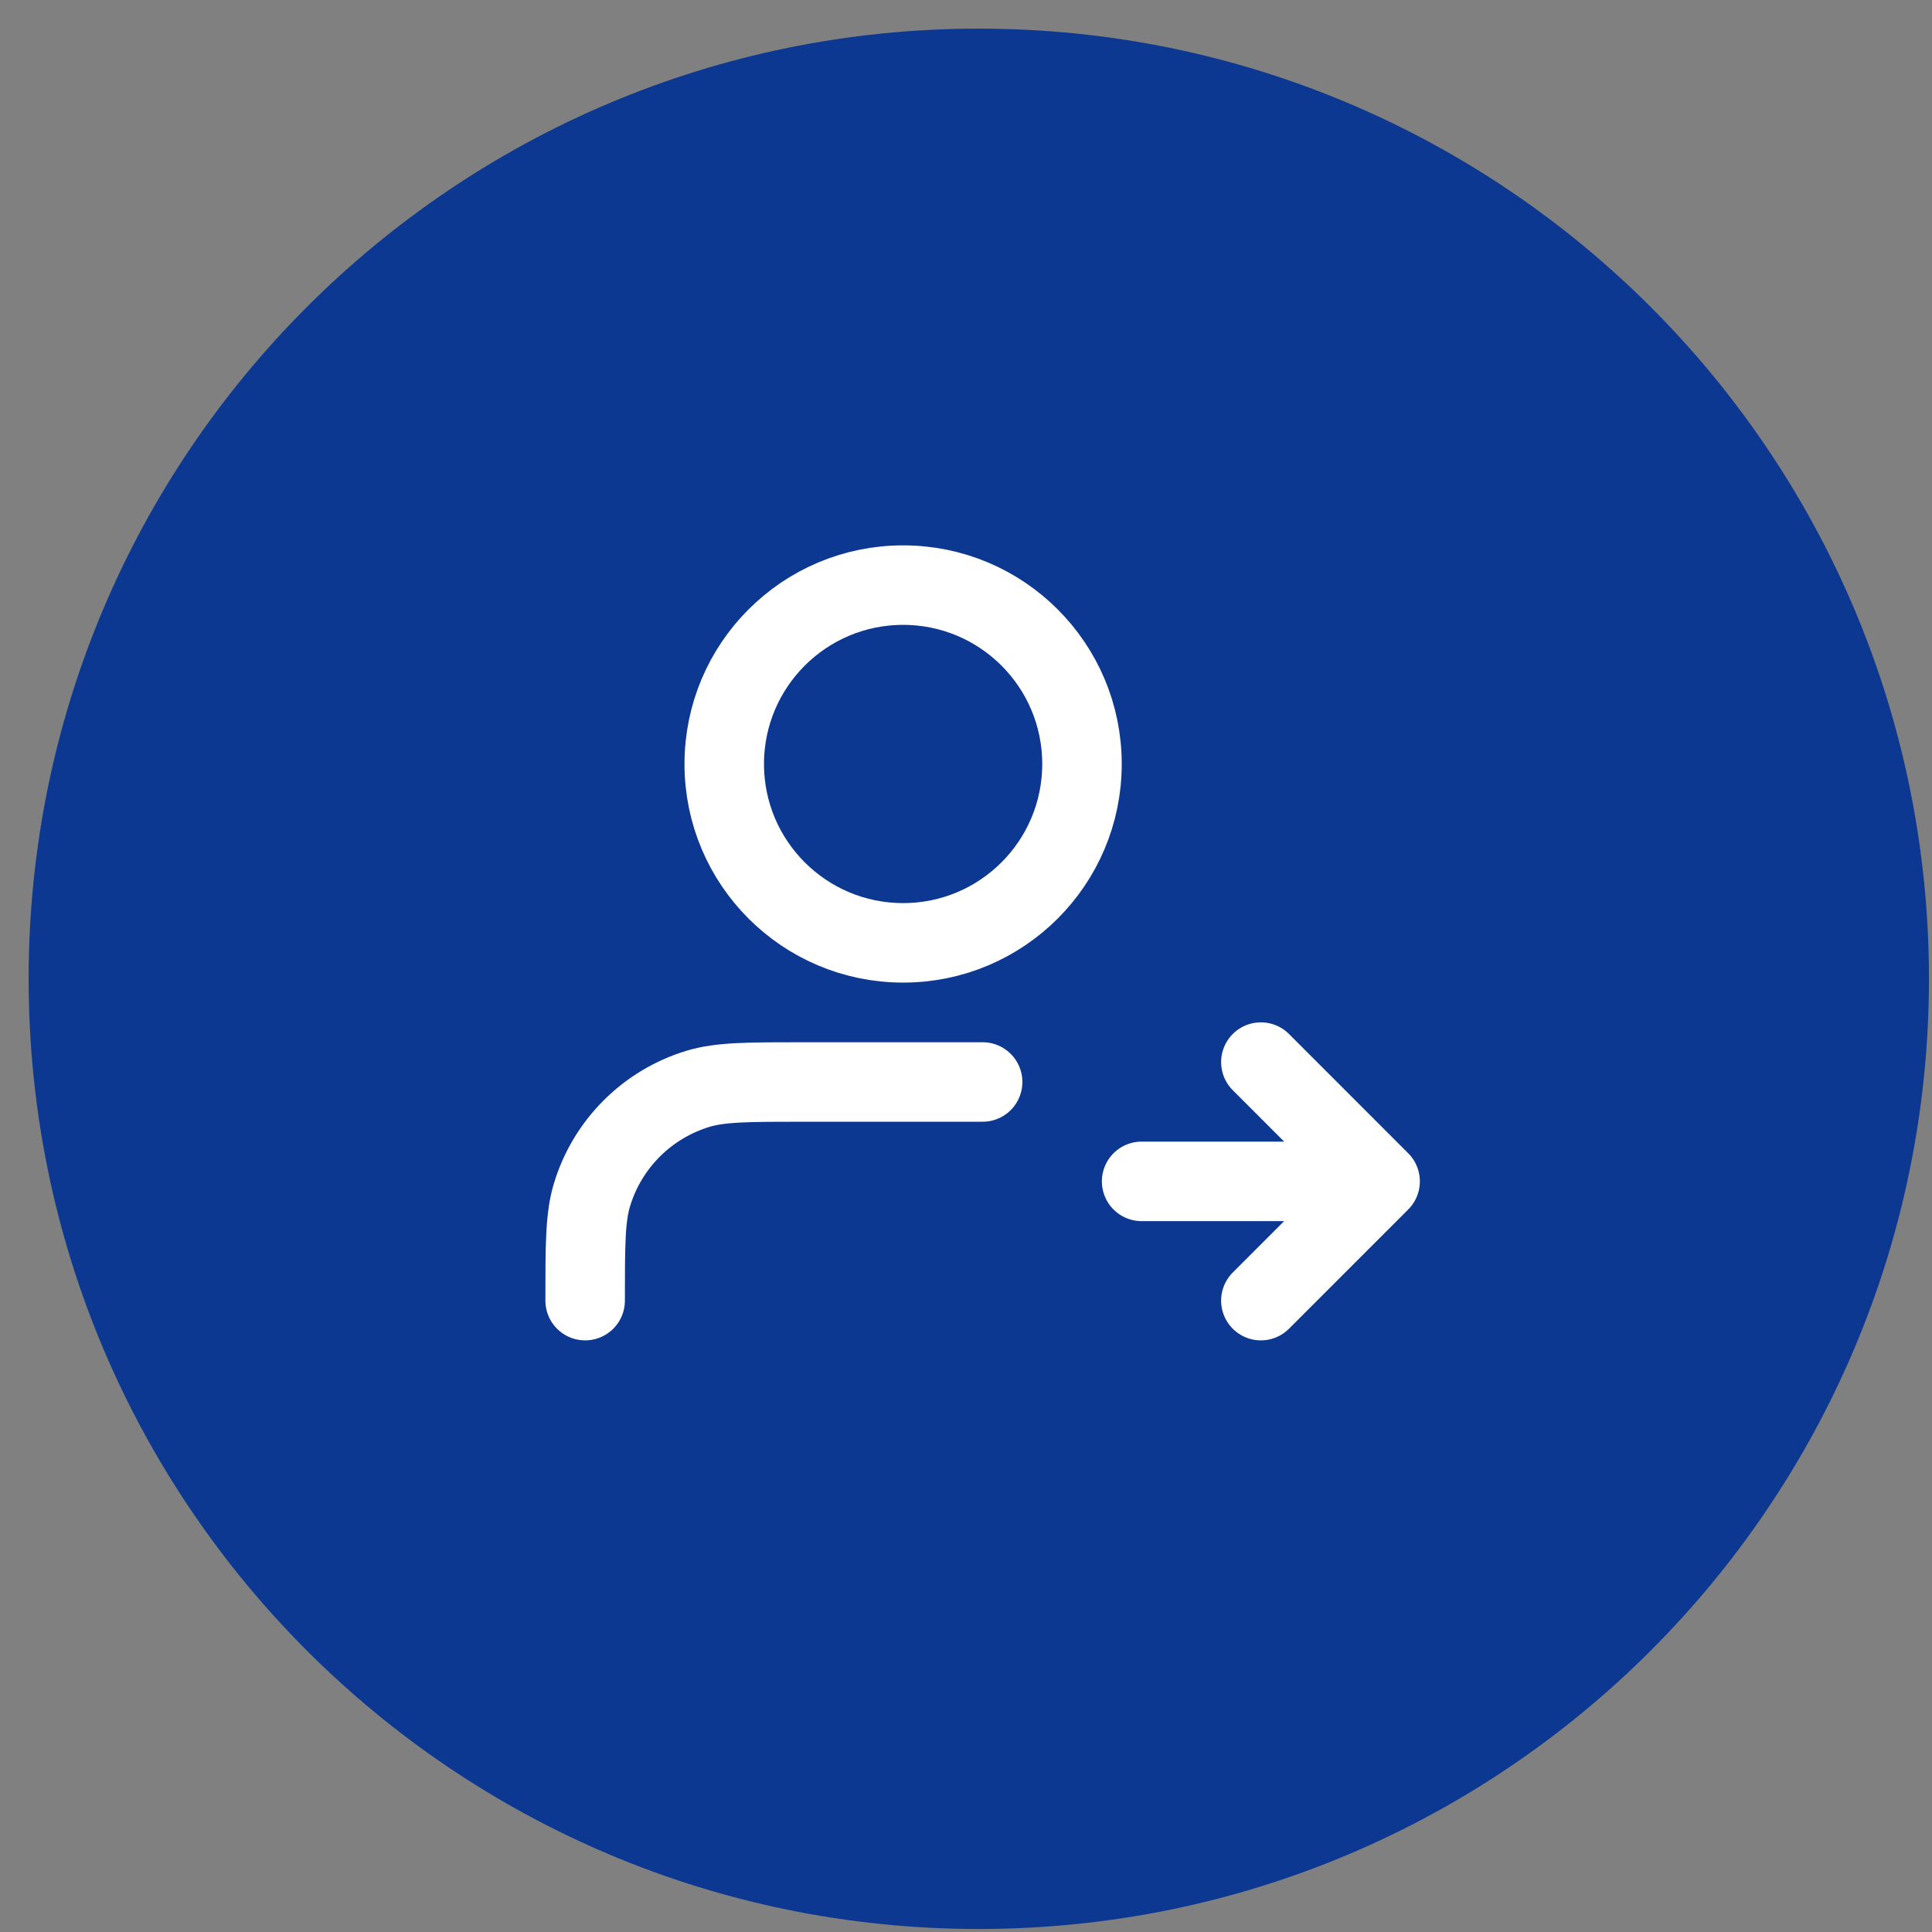
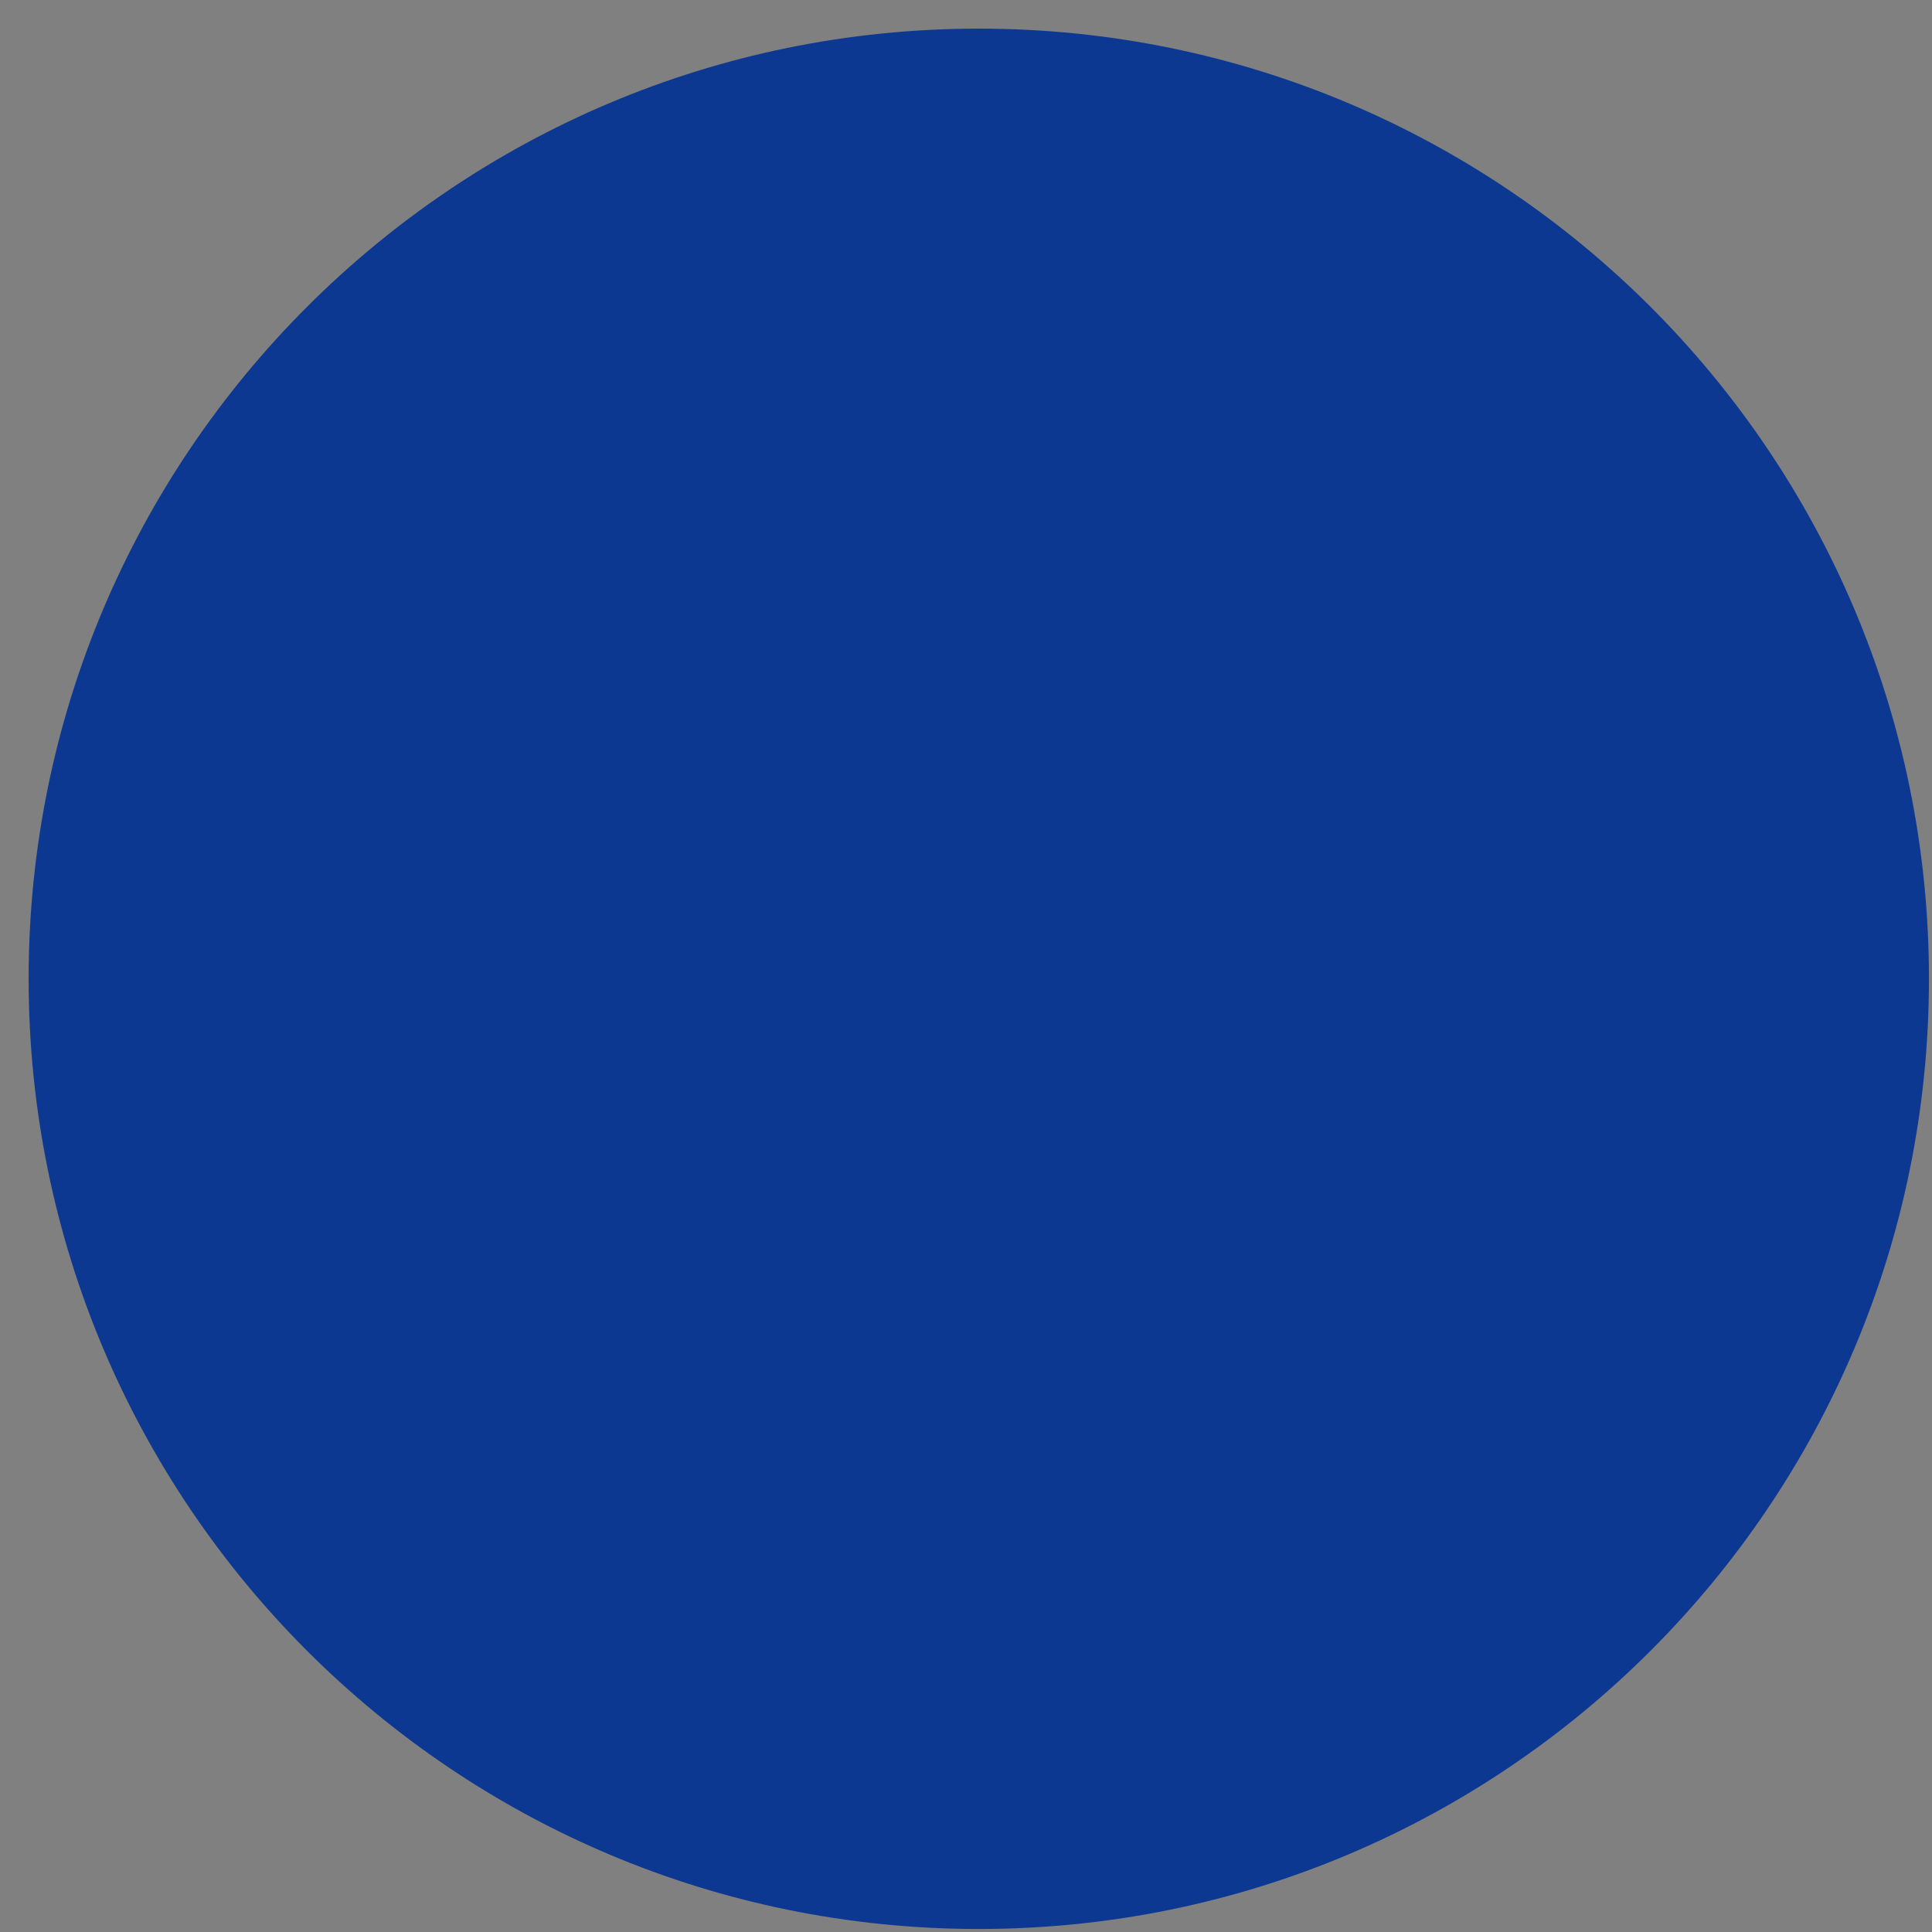
<svg xmlns="http://www.w3.org/2000/svg" width="61" height="61" viewBox="0 0 61 61" fill="none">
  <rect x="0" y="0" width="61" height="61" fill="#808080" stroke="none" />
  <path d="M30.904 60.905C47.473 60.905 60.904 47.473 60.904 30.904C60.904 14.336 47.473 0.904 30.904 0.904C14.336 0.904 0.904 14.336 0.904 30.904C0.904 47.473 14.336 60.905 30.904 60.905Z" fill="#0C3891" />
-   <path d="M39.81 41.065L43.575 37.3M43.575 37.3L39.81 33.534M43.575 37.3H36.045M31.025 34.162H25.377C23.626 34.162 22.75 34.162 22.037 34.378C20.433 34.865 19.177 36.12 18.691 37.725C18.475 38.437 18.475 39.313 18.475 41.065M34.162 24.122C34.162 27.241 31.634 29.769 28.515 29.769C25.396 29.769 22.867 27.241 22.867 24.122C22.867 21.003 25.396 18.474 28.515 18.474C31.634 18.474 34.162 21.003 34.162 24.122Z" stroke="white" stroke-width="2.51" stroke-linecap="round" stroke-linejoin="round" />
</svg>